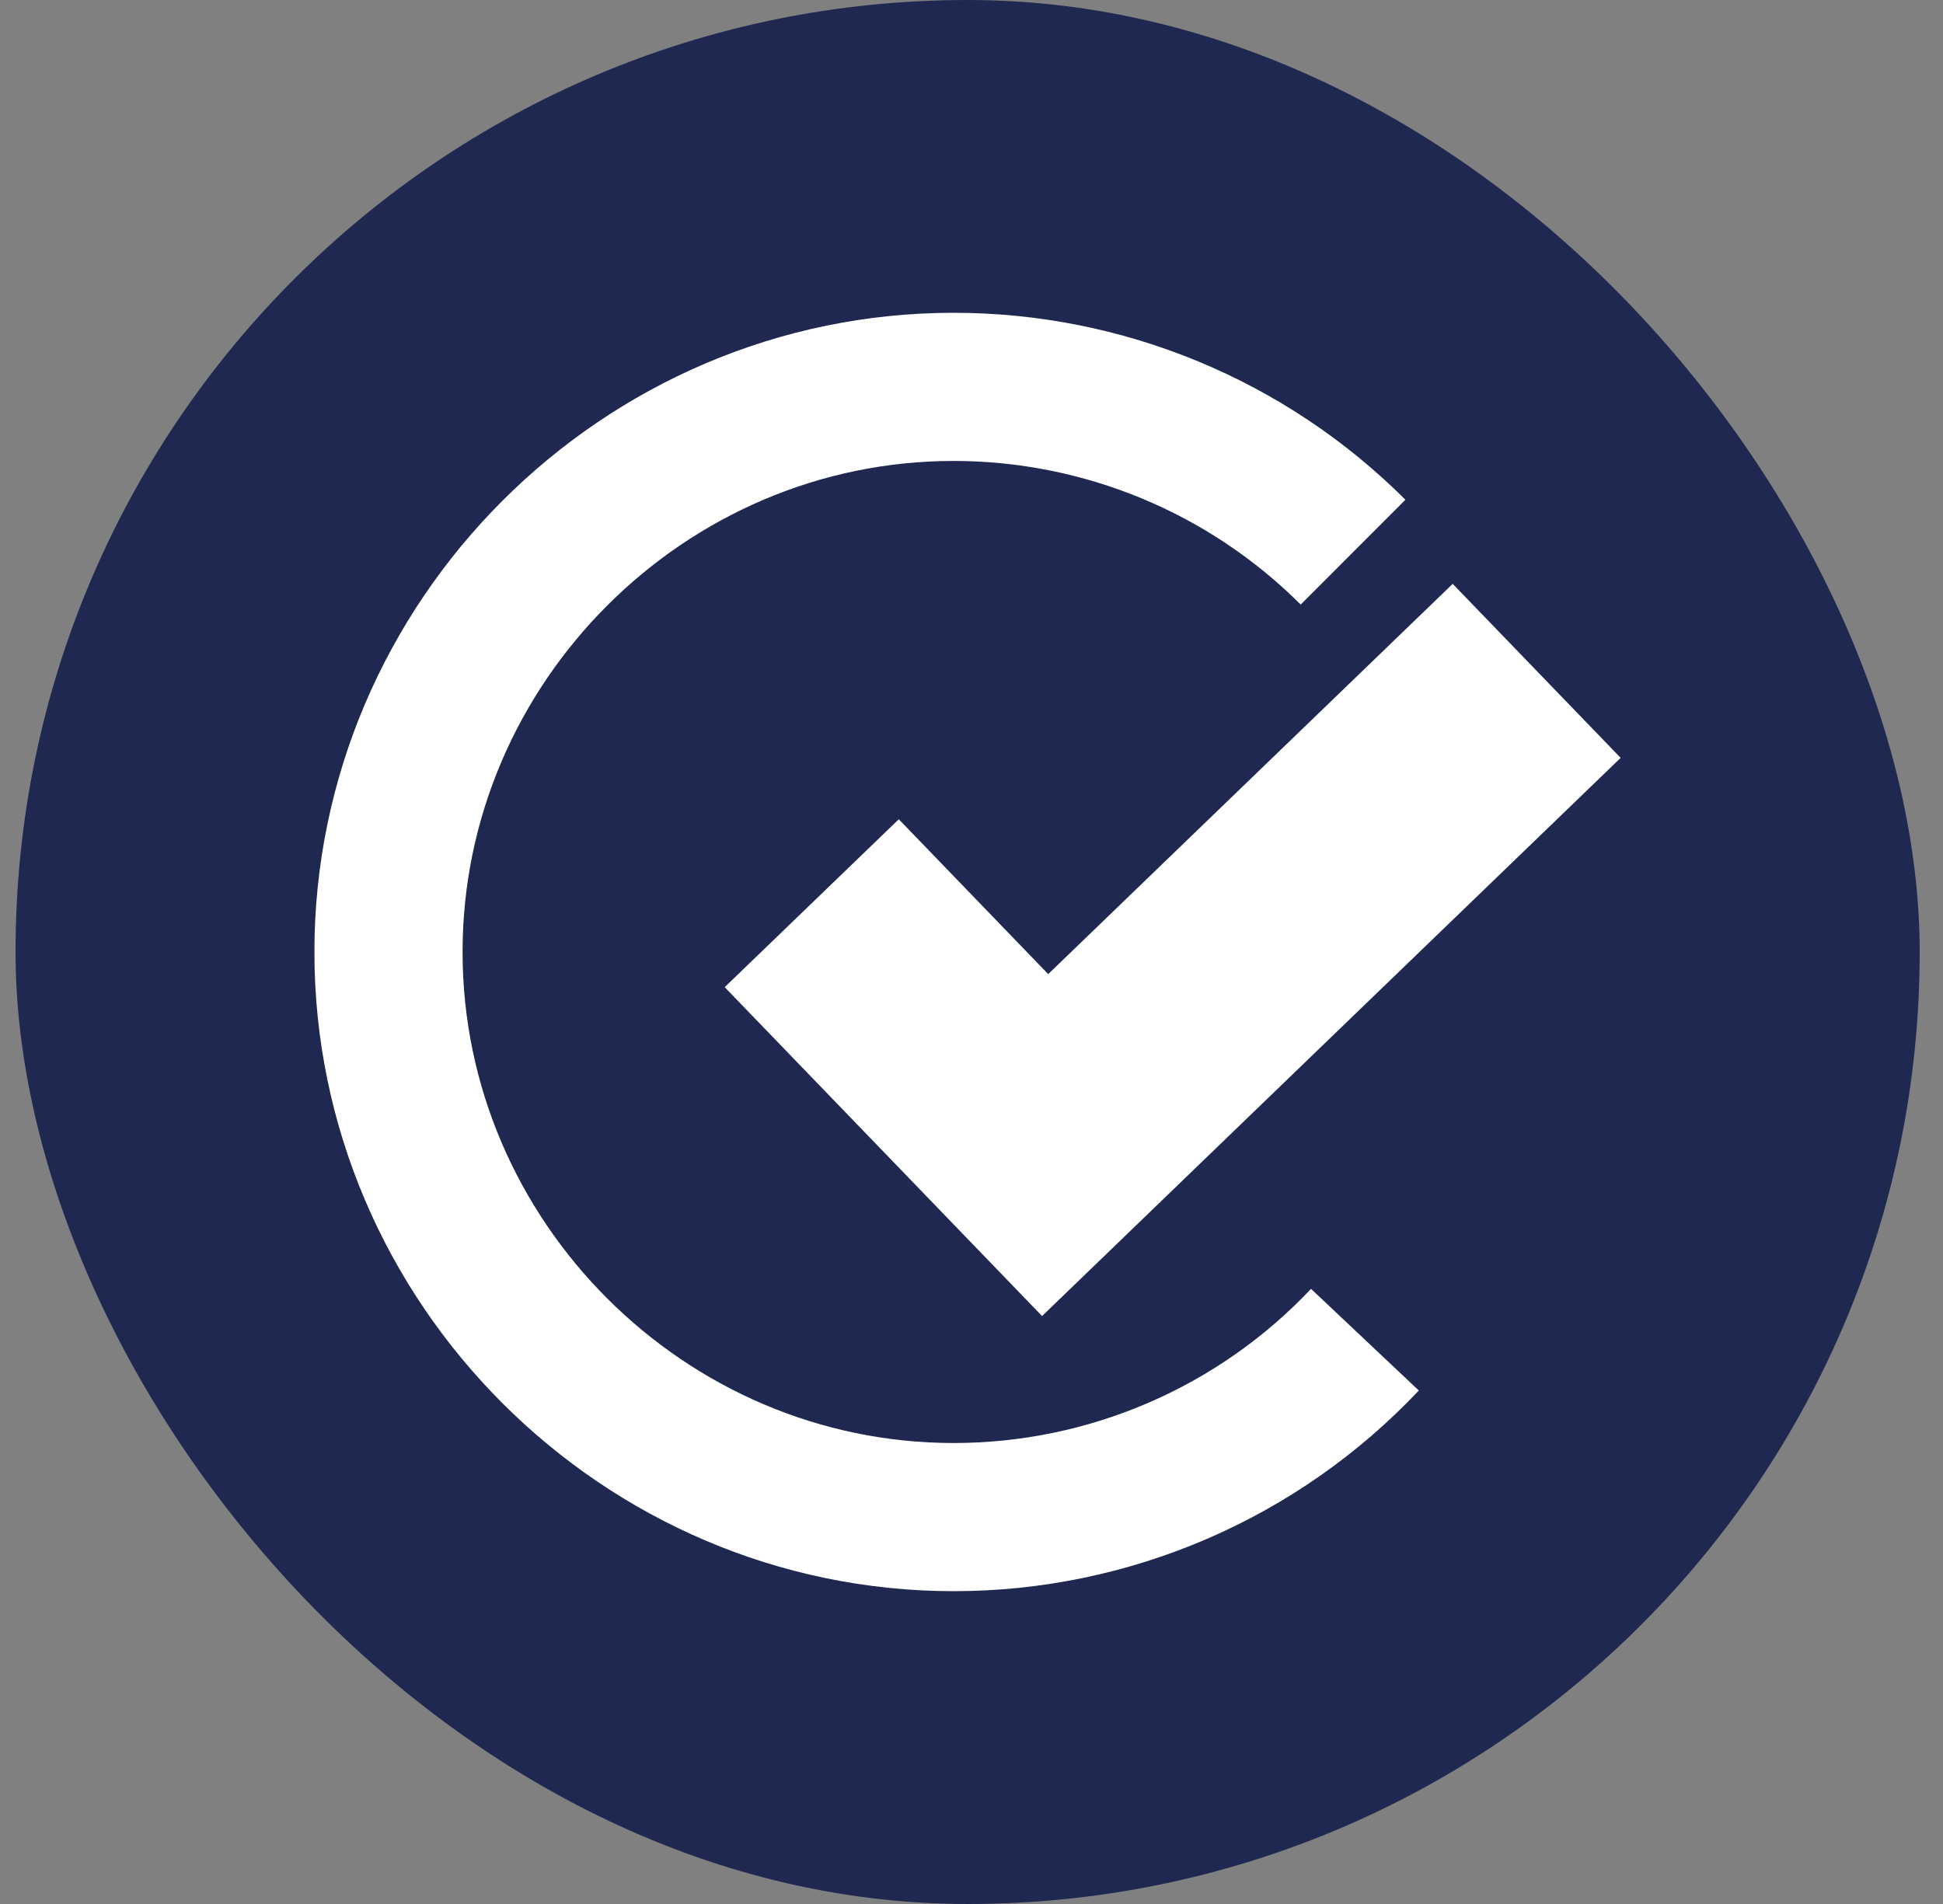
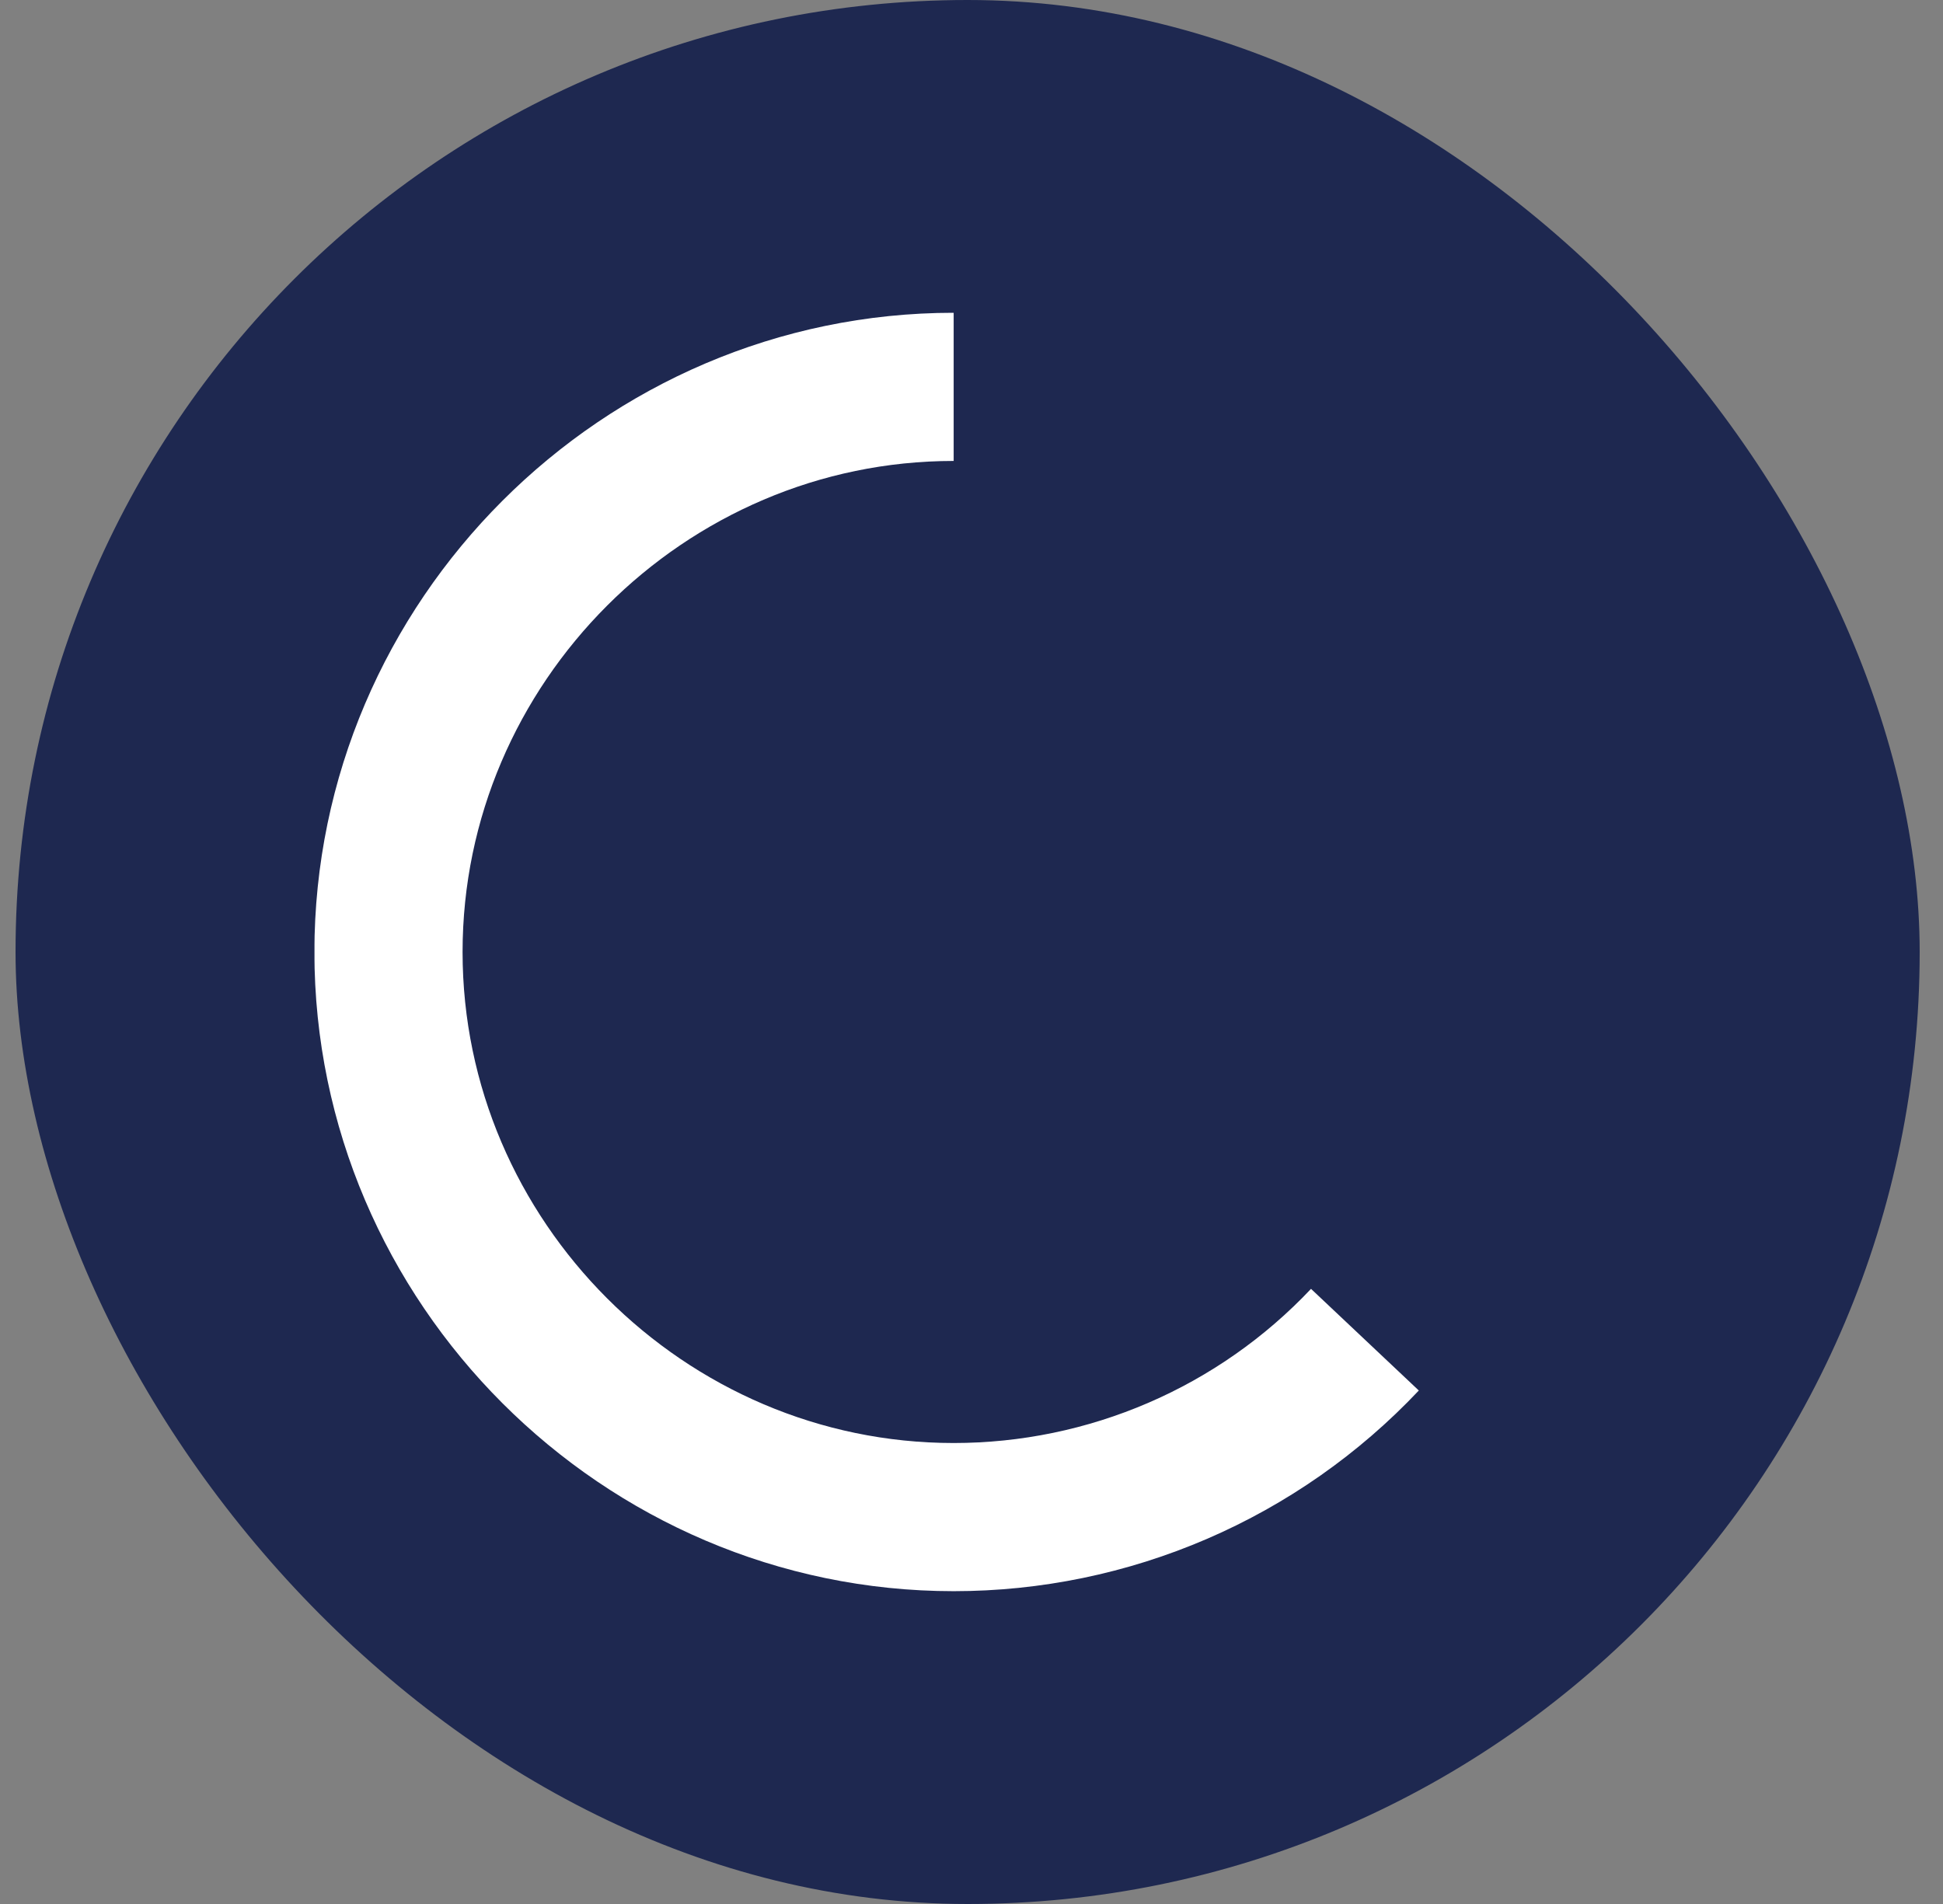
<svg xmlns="http://www.w3.org/2000/svg" width="50" height="49" viewBox="0 0 50 49" fill="none">
  <rect x="0" y="0" width="50" height="49" fill="#808080" stroke="none" />
  <rect x="0.4" width="49" height="49" rx="24.5" fill="#1E2850" />
  <g clip-path="url(#clip0_1_2590)">
-     <path d="M35.124 34.477C33.764 35.919 32.124 37.068 30.304 37.853C28.484 38.638 26.523 39.043 24.541 39.043C16.562 39.043 9.997 32.478 9.997 24.5C9.997 16.521 16.562 9.956 24.541 9.956C28.395 9.957 32.092 11.486 34.819 14.21" stroke="white" stroke-width="3.813" stroke-miterlimit="10" />
-     <path d="M41.705 19.504L37.383 15.026L26.974 25.069L23.129 21.084L18.649 25.405L25.282 32.279L26.816 33.869L41.705 19.504Z" fill="white" />
+     <path d="M35.124 34.477C33.764 35.919 32.124 37.068 30.304 37.853C28.484 38.638 26.523 39.043 24.541 39.043C16.562 39.043 9.997 32.478 9.997 24.5C9.997 16.521 16.562 9.956 24.541 9.956" stroke="white" stroke-width="3.813" stroke-miterlimit="10" />
  </g>
  <defs>
    <clipPath id="clip0_1_2590">
      <rect width="33.615" height="32.9" fill="white" transform="translate(8.093 8.05)" />
    </clipPath>
  </defs>
</svg>